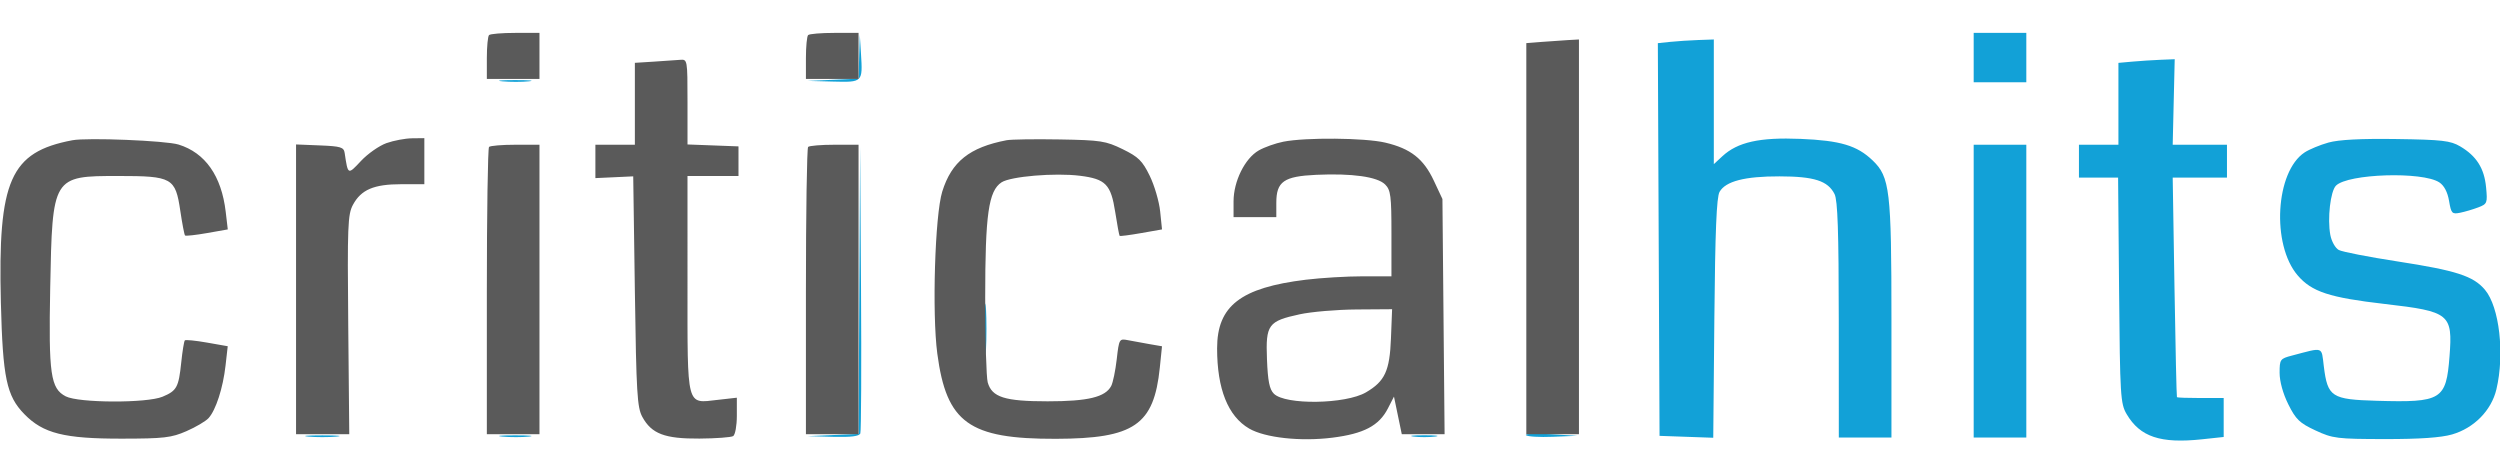
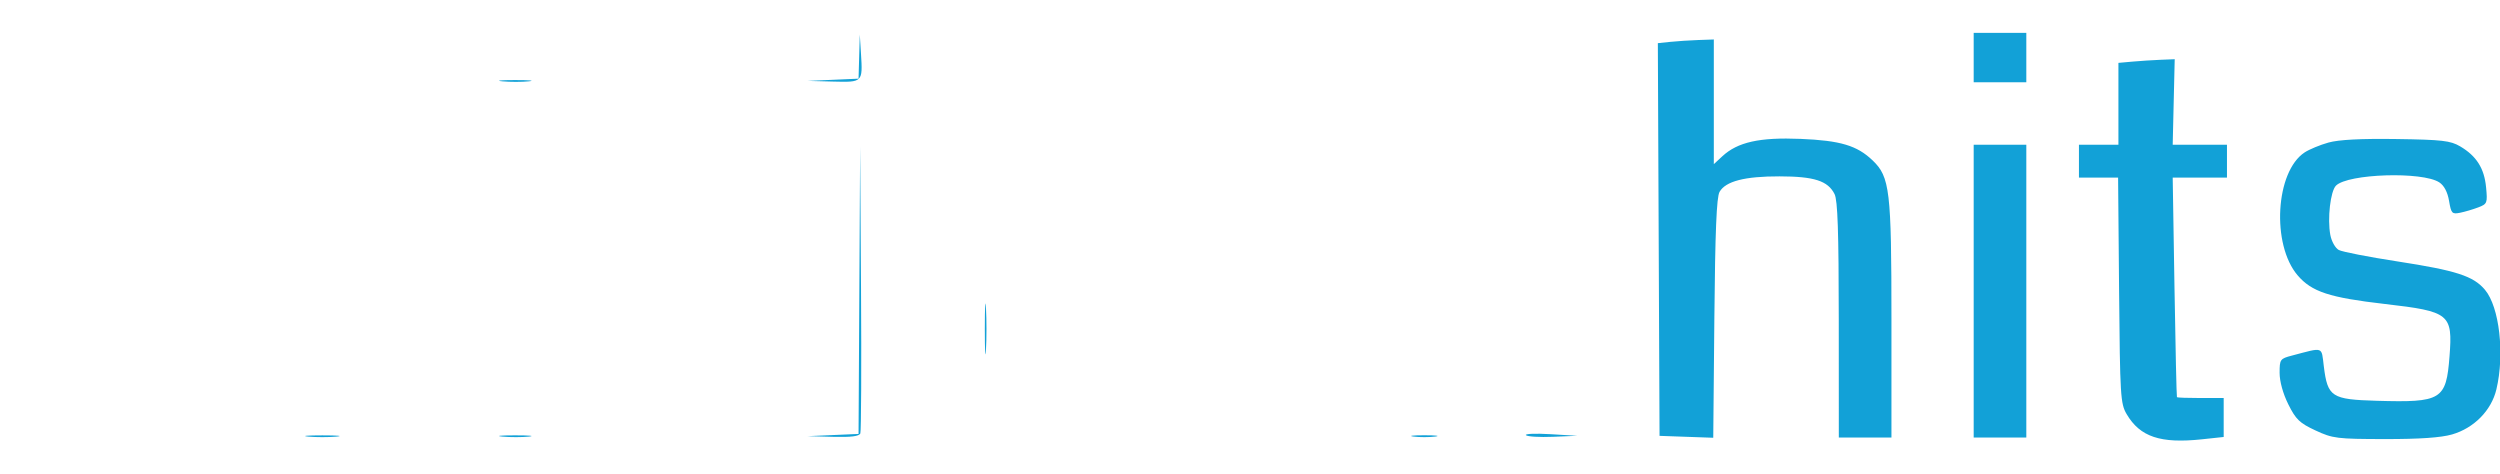
<svg xmlns="http://www.w3.org/2000/svg" width="760" height="144" viewBox="0 0 760 144" version="1.1">
  <path d="M 600 17.500 L 600 25 608 25 L 616 25 616 17.500 L 616 10 608 10 L 600 10 600 17.500 M 261.189 17.208 L 261 23.916 253.250 24.257 L 245.500 24.598 253.281 24.799 C 262.270 25.031, 262.278 25.023, 261.743 16.388 L 261.378 10.500 261.189 17.208 M 507.742 12.729 L 503.984 13.122 504.242 72.811 L 504.500 132.500 512.664 132.789 L 520.828 133.078 521.164 96.789 C 521.410 70.247, 521.834 59.917, 522.743 58.330 C 524.598 55.088, 530.399 53.589, 541 53.613 C 551.537 53.636, 555.666 54.967, 557.706 59 C 558.654 60.875, 558.974 70.440, 558.985 97.250 L 559 133 567 133 L 575 133 575 97.182 C 575 57.858, 574.518 53.786, 569.274 48.763 C 564.547 44.235, 559.480 42.721, 547.373 42.219 C 534.933 41.703, 528.247 43.189, 523.592 47.502 L 521 49.905 521 30.952 L 521 12 516.250 12.168 C 513.638 12.261, 509.809 12.513, 507.742 12.729 M 648.250 18.732 L 644 19.115 644 31.557 L 644 44 638 44 L 632 44 632 49 L 632 54 637.951 54 L 643.902 54 644.201 88.250 C 644.482 120.402, 644.623 122.708, 646.500 125.895 C 650.580 132.823, 656.797 134.897, 669.420 133.545 L 676 132.841 676 126.920 L 676 121 669 121 C 665.150 121, 661.906 120.888, 661.790 120.750 C 661.675 120.612, 661.337 105.537, 661.040 87.249 L 660.500 53.998 668.750 53.999 L 677 54 677 49 L 677 44 668.750 44.002 L 660.500 44.004 660.806 31.002 L 661.111 18 656.806 18.175 C 654.438 18.271, 650.587 18.522, 648.250 18.732 M 152.776 24.733 C 155.128 24.945, 158.728 24.942, 160.776 24.727 C 162.824 24.512, 160.900 24.339, 156.500 24.343 C 152.100 24.346, 150.424 24.522, 152.776 24.733 M 707.849 43.338 C 705.290 44.054, 702.034 45.403, 700.611 46.335 C 691.730 52.154, 690.471 74.349, 698.491 83.718 C 702.762 88.708, 708.132 90.470, 725 92.413 C 744.720 94.684, 745.648 95.436, 744.654 108.329 C 743.633 121.573, 742.261 122.410, 722.529 121.839 C 708.779 121.441, 707.603 120.678, 706.444 111.397 C 705.671 105.215, 706.568 105.520, 696.750 108.094 C 693.156 109.036, 693 109.255, 693 113.342 C 693 115.952, 694.029 119.672, 695.652 122.928 C 697.938 127.516, 699.075 128.608, 703.902 130.853 C 709.165 133.301, 710.427 133.458, 725 133.478 C 735.538 133.493, 742.078 133.042, 745.430 132.070 C 752.113 130.131, 757.375 124.783, 758.901 118.381 C 761.463 107.635, 759.822 93.319, 755.431 88.100 C 751.908 83.914, 746.731 82.234, 728.851 79.477 C 720.079 78.124, 712.043 76.558, 710.994 75.997 C 709.943 75.434, 708.787 73.384, 708.421 71.432 C 707.491 66.471, 708.447 58.125, 710.139 56.432 C 713.775 52.796, 736.423 52.081, 741.550 55.441 C 743.011 56.398, 744.059 58.388, 744.511 61.065 C 745.158 64.893, 745.412 65.167, 747.855 64.677 C 749.310 64.385, 751.794 63.653, 753.375 63.050 C 756.122 62.003, 756.228 61.729, 755.765 56.903 C 755.213 51.157, 752.835 47.410, 747.895 44.500 C 744.937 42.757, 742.441 42.470, 728.500 42.267 C 717.730 42.110, 710.980 42.460, 707.849 43.338 M 600 88.500 L 600 133 608 133 L 616 133 616 88.500 L 616 44 608 44 L 600 44 600 88.500 M 261.239 88.208 L 261 131.916 253.250 132.257 L 245.500 132.598 253.281 132.799 C 258.740 132.940, 261.206 132.627, 261.542 131.750 C 261.806 131.063, 261.900 111.150, 261.750 87.500 L 261.478 44.500 261.239 88.208 M 299.385 100 C 299.385 106.875, 299.545 109.688, 299.740 106.250 C 299.936 102.813, 299.936 97.188, 299.740 93.750 C 299.545 90.313, 299.385 93.125, 299.385 100 M 463.892 132.297 C 464.333 132.735, 468.025 132.956, 472.097 132.788 L 479.500 132.482 471.295 131.991 C 466.783 131.721, 463.451 131.859, 463.892 132.297 M 93.750 132.732 C 96.087 132.943, 99.912 132.943, 102.250 132.732 C 104.587 132.522, 102.675 132.349, 98 132.349 C 93.325 132.349, 91.412 132.522, 93.750 132.732 M 152.776 132.733 C 155.128 132.945, 158.728 132.942, 160.776 132.727 C 162.824 132.512, 160.900 132.339, 156.500 132.343 C 152.100 132.346, 150.424 132.522, 152.776 132.733 M 429.750 132.723 C 431.538 132.945, 434.462 132.945, 436.250 132.723 C 438.038 132.502, 436.575 132.320, 433 132.320 C 429.425 132.320, 427.962 132.502, 429.750 132.723" stroke="none" fill="#12a1d7" fill-rule="evenodd" />
-   <path d="M 148.667 10.667 C 148.300 11.033, 148 14.183, 148 17.667 L 148 24 156 24 L 164 24 164 17 L 164 10 156.667 10 C 152.633 10, 149.033 10.300, 148.667 10.667 M 245.667 10.667 C 245.300 11.033, 245 14.183, 245 17.667 L 245 24 253 24 L 261 24 261 17 L 261 10 253.667 10 C 249.633 10, 246.033 10.300, 245.667 10.667 M 468.750 12.735 L 464 13.110 464 72.555 L 464 132 472 132 L 480 132 480 72 L 480 12 476.750 12.180 C 474.962 12.279, 471.363 12.529, 468.750 12.735 M 198.750 18.739 L 193 19.100 193 31.550 L 193 44 187 44 L 181 44 181 49.073 L 181 54.145 186.750 53.878 L 192.500 53.611 193 88.555 C 193.442 119.478, 193.703 123.872, 195.267 126.733 C 198.081 131.882, 202.085 133.403, 212.631 133.329 C 217.654 133.293, 222.266 132.953, 222.881 132.573 C 223.497 132.193, 224 129.411, 224 126.391 L 224 120.901 218.180 121.559 C 208.563 122.647, 209 124.331, 208.998 86.179 L 208.997 53.500 216.748 53.500 L 224.500 53.500 224.500 49 L 224.500 44.500 216.750 44.208 L 209 43.916 209 30.958 C 209 18.131, 208.977 18.002, 206.750 18.189 C 205.512 18.293, 201.912 18.541, 198.750 18.739 M 22 42.636 C 3.091 46.215, -0.669 54.753, 0.266 91.977 C 0.842 114.916, 1.987 120.355, 7.410 125.907 C 13.128 131.763, 19.511 133.369, 37 133.350 C 49.839 133.336, 52.093 133.075, 56.679 131.074 C 59.527 129.832, 62.553 128.047, 63.402 127.108 C 65.628 124.649, 67.793 117.952, 68.563 111.149 L 69.230 105.254 62.931 104.145 C 59.466 103.534, 56.433 103.233, 56.191 103.476 C 55.949 103.718, 55.455 106.748, 55.095 110.208 C 54.308 117.759, 53.743 118.792, 49.410 120.602 C 44.631 122.599, 23.911 122.522, 19.987 120.493 C 15.372 118.107, 14.756 113.810, 15.263 87.555 C 15.920 53.555, 15.953 53.500, 36 53.500 C 52.335 53.500, 53.321 54.052, 54.803 64.037 C 55.388 67.976, 56.038 71.371, 56.249 71.582 C 56.459 71.793, 59.470 71.465, 62.938 70.854 L 69.245 69.743 68.614 64.369 C 67.334 53.482, 62.400 46.452, 54.277 43.942 C 50.417 42.748, 26.515 41.782, 22 42.636 M 117.500 43.503 C 115.300 44.281, 111.816 46.715, 109.757 48.912 C 105.718 53.223, 105.790 53.258, 104.778 46.500 C 104.515 44.744, 103.594 44.464, 97.239 44.206 L 90 43.912 90 87.956 L 90 132 98.088 132 L 106.175 132 105.864 98.750 C 105.582 68.689, 105.720 65.190, 107.293 62.267 C 109.774 57.660, 113.655 56, 121.950 56 L 129 56 129 49 L 129 42 125.250 42.044 C 123.188 42.068, 119.700 42.725, 117.500 43.503 M 306 42.630 C 294.744 44.787, 289.277 49.150, 286.445 58.236 C 284.224 65.363, 283.311 95.234, 284.940 107.500 C 287.735 128.550, 294.586 133.471, 321 133.399 C 344.793 133.334, 350.794 129.223, 352.583 111.765 L 353.249 105.269 349.374 104.600 C 347.243 104.233, 344.310 103.697, 342.855 103.409 C 340.274 102.900, 340.192 103.040, 339.490 109.194 C 339.094 112.662, 338.336 116.326, 337.805 117.335 C 336.019 120.727, 330.747 122, 318.482 122 C 305.433 122, 301.533 120.765, 300.264 116.232 C 299.844 114.729, 299.500 103.150, 299.500 90.500 C 299.500 65.180, 300.514 58.020, 304.467 55.430 C 307.237 53.615, 320.724 52.485, 328.311 53.433 C 336.124 54.409, 337.721 56.054, 339.027 64.471 C 339.622 68.305, 340.227 71.560, 340.370 71.704 C 340.514 71.847, 343.471 71.465, 346.942 70.853 L 353.253 69.742 352.687 64.254 C 352.375 61.236, 350.946 56.366, 349.511 53.433 C 347.279 48.871, 346.091 47.703, 341.311 45.364 C 336.159 42.843, 334.651 42.610, 322.110 42.390 C 314.624 42.259, 307.375 42.367, 306 42.630 M 390.153 43.074 C 387.763 43.544, 384.388 44.743, 382.653 45.737 C 378.447 48.149, 375 55.120, 375 61.212 L 375 66 381.500 66 L 388 66 388 61.655 C 388 55.187, 390.276 53.593, 400.157 53.144 C 411.035 52.650, 418.731 53.731, 421.082 56.082 C 422.776 57.776, 423 59.519, 423 71 L 423 84 414.224 84 C 409.397 84, 401.634 84.465, 396.974 85.034 C 377.153 87.452, 370 92.986, 370 105.901 C 370 118.249, 373.302 126.520, 379.731 130.275 C 384.538 133.082, 395.343 134.270, 405.030 133.056 C 414.593 131.856, 419.222 129.423, 421.910 124.184 L 423.768 120.563 424.955 126.282 L 426.142 132 432.648 132 L 439.155 132 438.827 96.250 L 438.500 60.500 435.878 54.909 C 432.756 48.251, 428.815 45.165, 421.118 43.354 C 414.926 41.896, 396.968 41.734, 390.153 43.074 M 148.667 44.667 C 148.300 45.033, 148 64.833, 148 88.667 L 148 132 156 132 L 164 132 164 88 L 164 44 156.667 44 C 152.633 44, 149.033 44.300, 148.667 44.667 M 245.667 44.667 C 245.300 45.033, 245 64.833, 245 88.667 L 245 132 253 132 L 261 132 261 88 L 261 44 253.667 44 C 249.633 44, 246.033 44.300, 245.667 44.667 M 395.118 95.544 C 385.516 97.627, 384.749 98.680, 385.159 109.202 C 385.420 115.876, 385.914 118.345, 387.259 119.688 C 390.741 123.168, 409.075 122.898, 415.261 119.275 C 421.006 115.910, 422.464 112.769, 422.849 102.928 L 423.199 94 412.349 94.079 C 406.382 94.123, 398.628 94.782, 395.118 95.544" stroke="none" fill="#5a5a5a" fill-rule="evenodd" />
</svg>